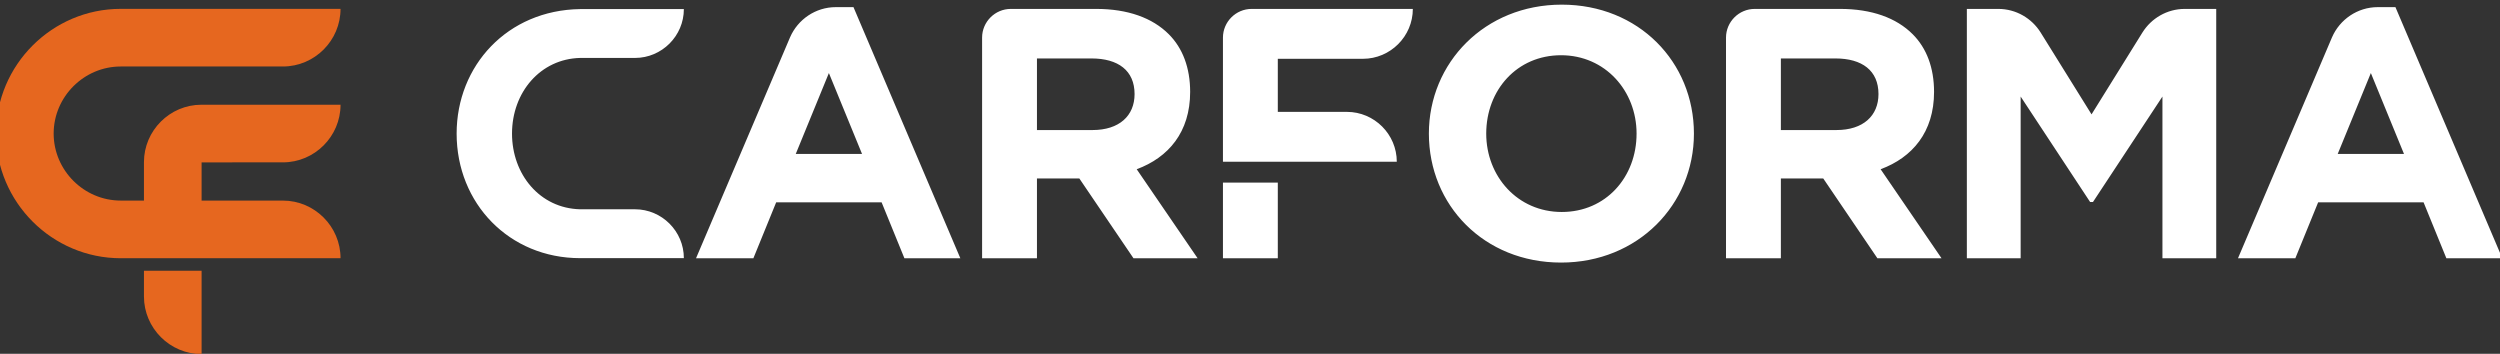
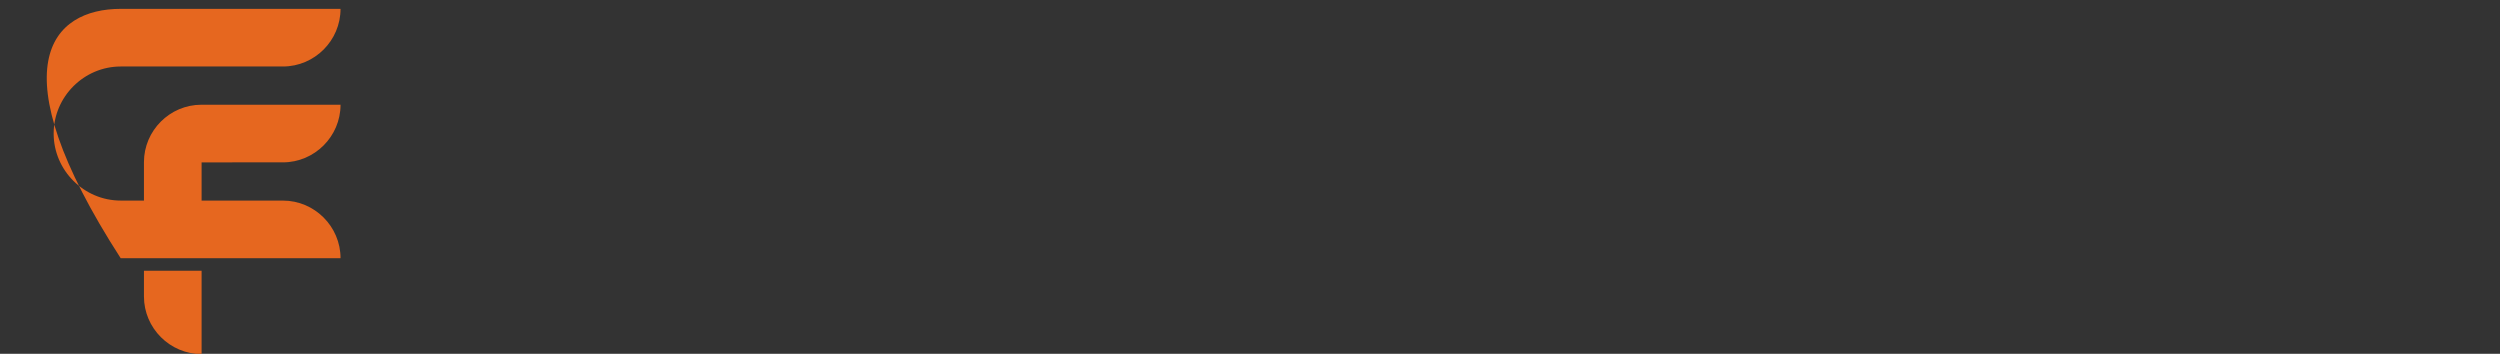
<svg xmlns="http://www.w3.org/2000/svg" width="212" height="30" viewBox="0 0 212 30" fill="none">
  <rect x="0" y="0" width="212" height="30" fill="#333333" stroke="none" />
  <g clip-path="url(#clip0)">
-     <path fill-rule="evenodd" clip-rule="evenodd" d="M146.365 21.903H151.018V15.136H154.613L159.205 21.903H164.643L159.477 14.351C162.165 13.354 164.008 11.209 164.008 7.795C164.008 5.741 163.374 4.08 162.195 2.901C160.806 1.512 158.721 0.756 156.033 0.756H148.8C147.461 0.756 146.365 1.851 146.365 3.19V21.903ZM151.018 11.028V4.956H155.64C157.906 4.956 159.295 5.983 159.295 7.977C159.295 9.819 157.996 11.028 155.731 11.028H151.018ZM83.282 21.903H87.934V15.136H91.529L96.121 21.903H101.559L96.393 14.351C99.082 13.354 100.925 11.209 100.925 7.795C100.925 5.741 100.29 4.08 99.112 2.901C97.722 1.512 95.638 0.756 92.949 0.756H85.716C84.377 0.756 83.282 1.851 83.282 3.19V21.903ZM87.934 11.028V4.956H92.556C94.822 4.956 96.212 5.983 96.212 7.977C96.212 9.819 94.913 11.028 92.647 11.028H87.934ZM203.858 13.052L201.049 6.194L198.239 13.052H203.858ZM212.196 21.903H207.453L205.52 17.16H196.578L194.644 21.903H189.78L197.759 3.154C198.413 1.658 199.908 0.605 201.638 0.605H203.133L212.196 21.903ZM166.789 21.903H171.351V8.188L177.242 17.13H177.363H177.484L183.375 8.188V21.903H187.936V0.756C187.047 0.756 186.157 0.756 185.267 0.756C183.761 0.757 182.431 1.556 181.681 2.752L177.363 9.698L173.044 2.752C172.294 1.556 170.965 0.757 169.458 0.756C168.568 0.756 167.679 0.756 166.789 0.756V21.903ZM132.437 17.976C128.691 17.976 126.032 14.955 126.032 11.33C126.032 7.644 128.631 4.684 132.377 4.684C136.123 4.684 138.781 7.705 138.781 11.33C138.781 15.015 136.183 17.976 132.437 17.976ZM132.377 22.266C138.902 22.266 143.645 17.341 143.645 11.33C143.645 5.258 138.962 0.394 132.437 0.394C125.912 0.394 121.169 5.318 121.169 11.33C121.169 17.402 125.851 22.266 132.377 22.266ZM103.706 21.903H108.358V15.486H103.706V21.903ZM108.358 13.717V13.716H118.448C118.448 11.39 116.545 9.487 114.219 9.487H108.358V4.986L115.578 4.986C117.903 4.986 119.808 3.082 119.808 0.756H106.537H106.14C104.801 0.756 103.706 1.851 103.706 3.19V3.898V13.717H108.358ZM73.1 13.052L70.29 6.194L67.481 13.052H73.1ZM81.438 21.903H76.695L74.761 17.16H65.819L63.886 21.903H59.022L67.001 3.154C67.654 1.658 69.15 0.605 70.879 0.605H72.375L81.438 21.903ZM49.196 21.889H57.991C57.991 19.611 56.126 17.747 53.848 17.747L49.196 17.747C45.773 17.667 43.419 14.782 43.419 11.33C43.419 7.821 45.829 4.993 49.196 4.913L53.848 4.913C56.126 4.913 57.991 3.049 57.991 0.771H49.196C43.017 0.858 38.722 5.579 38.722 11.33C38.722 17.252 43.186 21.891 49.196 21.891V21.889V21.889Z" fill="white" />
-     <path fill-rule="evenodd" clip-rule="evenodd" d="M10.235 21.898C4.421 21.897 -0.338 17.14 -0.338 11.325C-0.338 5.509 4.42 0.751 10.235 0.751H28.877C28.878 3.44 26.677 5.639 23.99 5.639L10.235 5.639C7.119 5.639 4.55 8.207 4.55 11.325C4.55 14.442 7.118 17.009 10.235 17.009H12.207V13.753C12.207 11.073 14.4 8.881 17.079 8.881H23.641H28.878C28.878 11.569 26.677 13.768 23.99 13.768L17.095 13.769L17.095 17.01H23.99C26.678 17.01 28.878 19.209 28.878 21.898L10.235 21.898ZM17.095 22.957V30.026C14.407 30.026 12.207 27.827 12.207 25.139V22.957H17.095Z" fill="#E6671F" />
+     <path fill-rule="evenodd" clip-rule="evenodd" d="M10.235 21.898C-0.338 5.509 4.42 0.751 10.235 0.751H28.877C28.878 3.44 26.677 5.639 23.99 5.639L10.235 5.639C7.119 5.639 4.55 8.207 4.55 11.325C4.55 14.442 7.118 17.009 10.235 17.009H12.207V13.753C12.207 11.073 14.4 8.881 17.079 8.881H23.641H28.878C28.878 11.569 26.677 13.768 23.99 13.768L17.095 13.769L17.095 17.01H23.99C26.678 17.01 28.878 19.209 28.878 21.898L10.235 21.898ZM17.095 22.957V30.026C14.407 30.026 12.207 27.827 12.207 25.139V22.957H17.095Z" fill="#E6671F" />
  </g>
  <defs>
    <clipPath id="clip0">
      <rect width="212" height="30" fill="white" />
    </clipPath>
  </defs>
</svg>